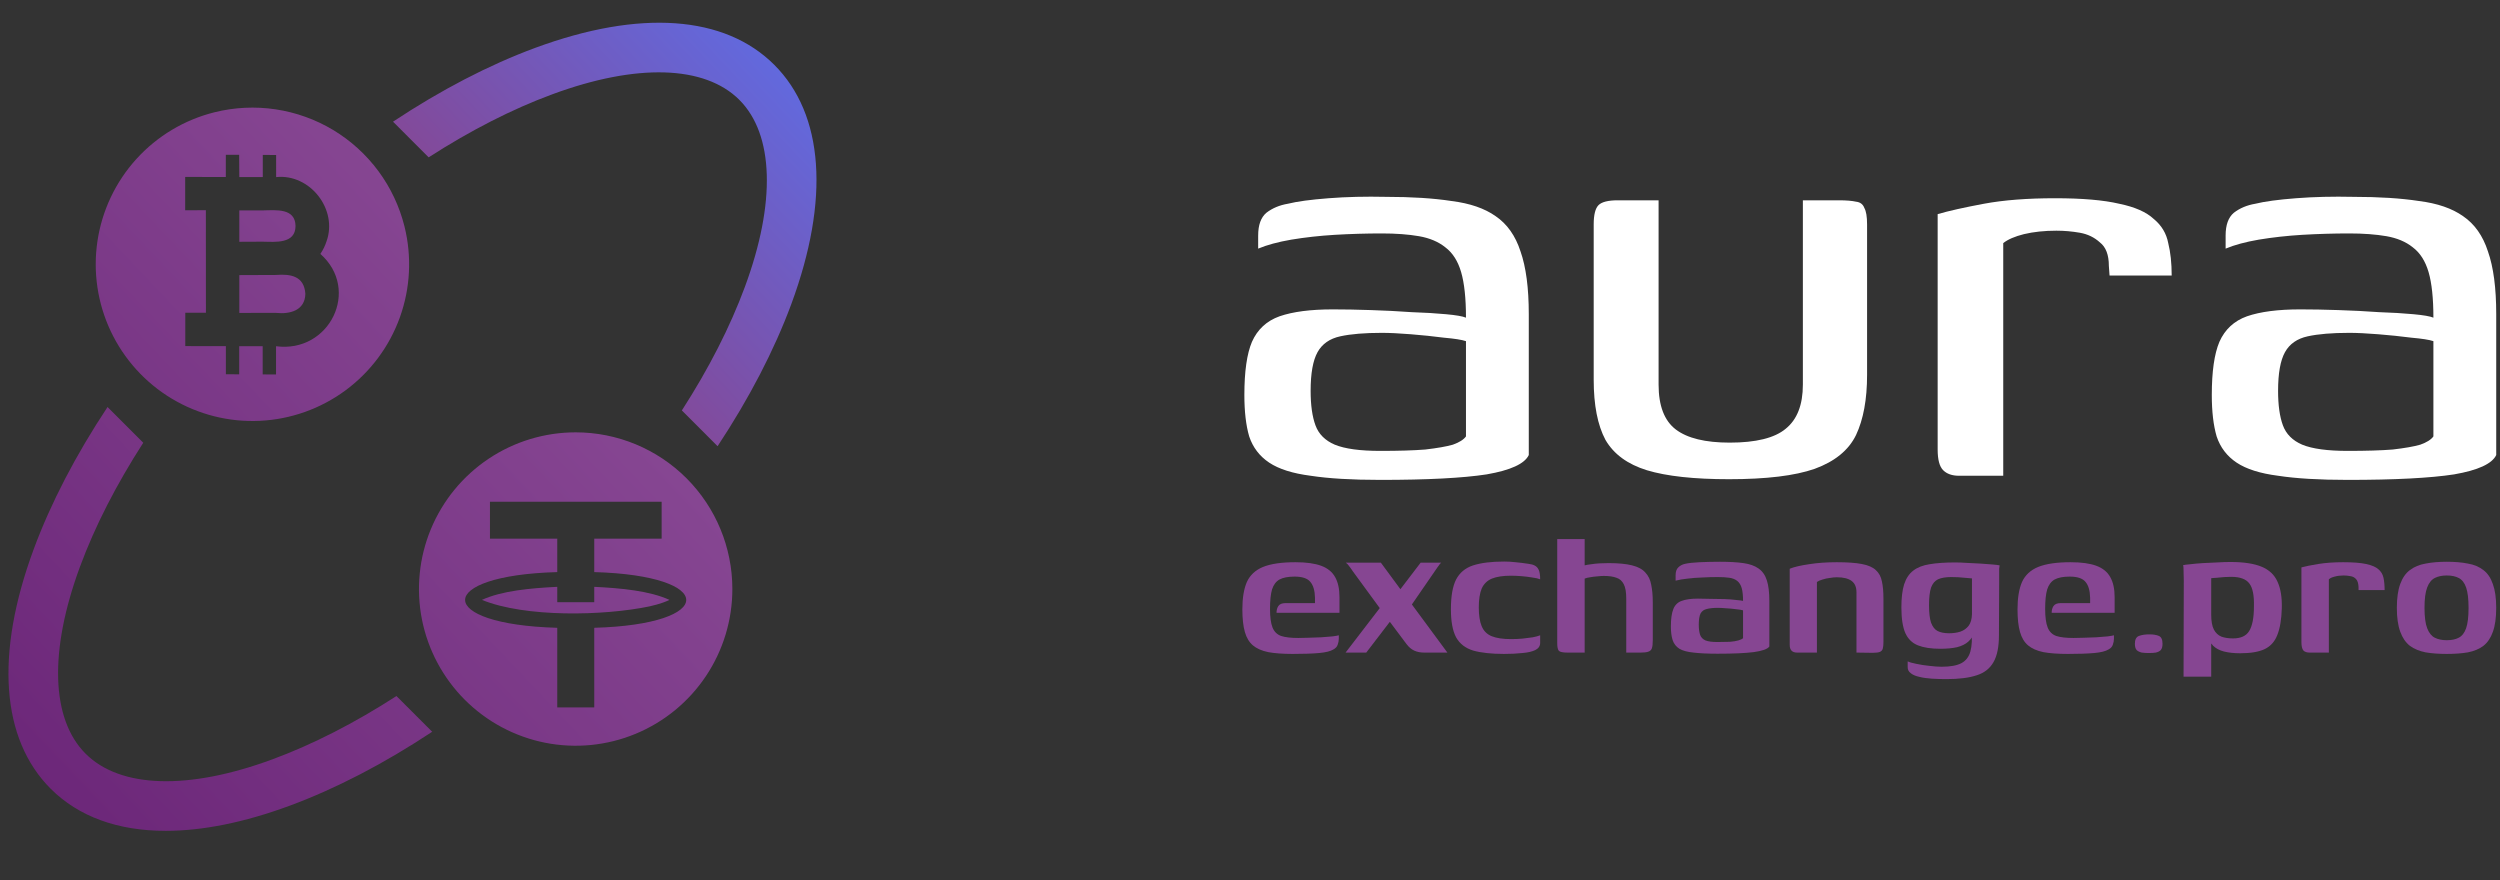
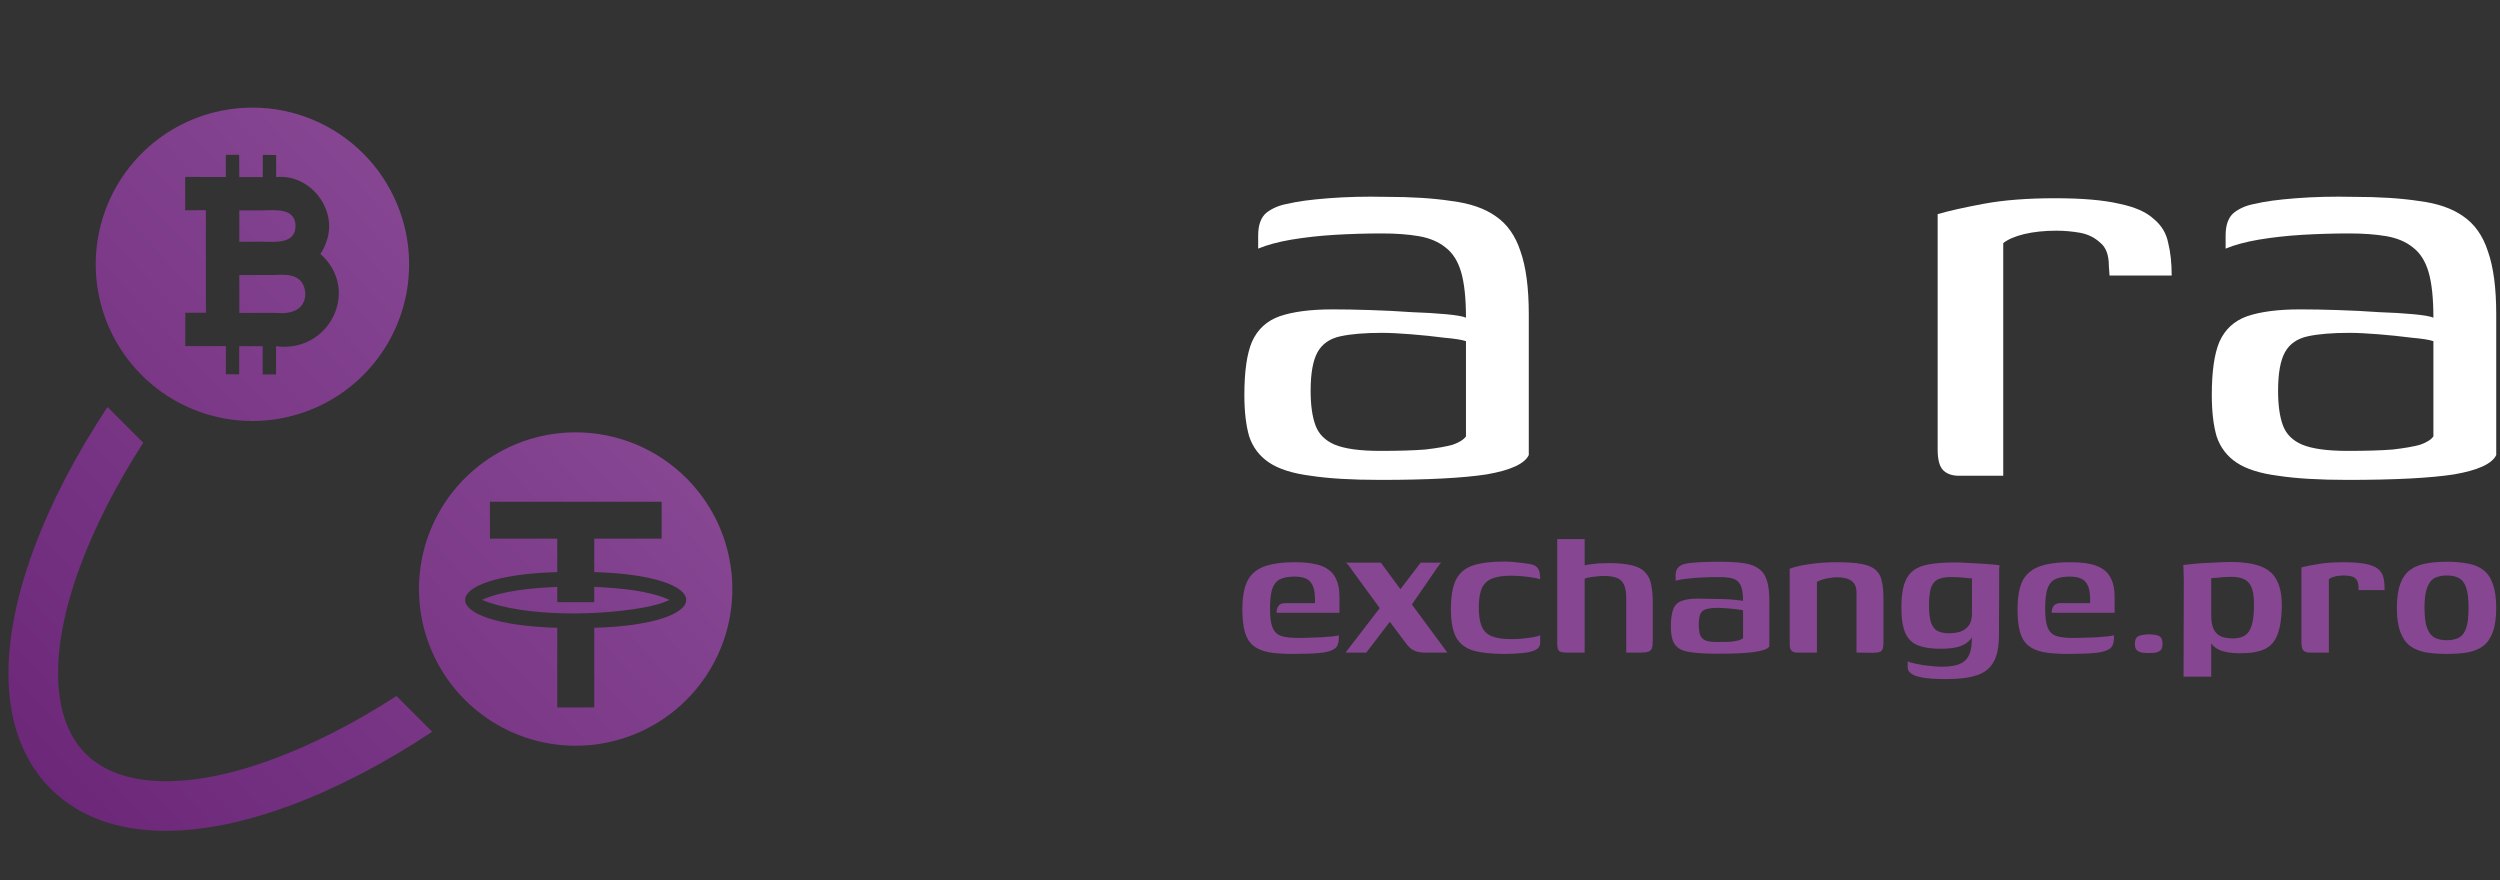
<svg xmlns="http://www.w3.org/2000/svg" width="142" height="50" viewBox="0 0 142 50" fill="none">
  <rect x="0" y="0" width="142" height="50" fill="#333333" stroke="none" />
-   <path d="M40.759 25.344C42.554 22.627 43.976 19.897 44.949 17.265C47.142 11.325 46.799 6.502 43.982 3.685C41.164 0.868 36.342 0.525 30.402 2.718C27.769 3.69 25.037 5.113 22.323 6.911L24.348 8.937C26.719 7.412 29.089 6.197 31.375 5.355C36.153 3.589 40.027 3.705 41.995 5.672C43.962 7.638 44.077 11.511 42.311 16.291C41.468 18.574 40.255 20.943 38.729 23.313L40.759 25.344Z" fill="url(#paint0_linear_3876_127350)" />
  <path d="M6.108 23.119C4.308 25.837 2.882 28.575 1.908 31.212C-0.285 37.153 0.058 41.975 2.875 44.797C4.468 46.39 6.7 47.192 9.414 47.192C11.502 47.192 13.873 46.718 16.455 45.764C19.092 44.79 21.829 43.364 24.548 41.564L22.519 39.535C20.144 41.066 17.769 42.283 15.482 43.127C10.704 44.893 6.83 44.778 4.862 42.81C2.895 40.843 2.779 36.967 4.545 32.185C5.389 29.898 6.607 27.523 8.137 25.148L6.108 23.119Z" fill="url(#paint1_linear_3876_127350)" />
  <path d="M12.184 6.377C10.476 6.802 8.933 7.725 7.749 9.028C6.566 10.331 5.795 11.956 5.535 13.697C5.275 15.438 5.537 17.217 6.288 18.809C7.039 20.401 8.245 21.735 9.754 22.642C11.263 23.548 13.006 23.987 14.765 23.903C16.523 23.818 18.217 23.214 19.632 22.167C21.047 21.12 22.12 19.677 22.715 18.02C23.309 16.363 23.4 14.568 22.974 12.859C22.691 11.725 22.188 10.658 21.492 9.718C20.797 8.779 19.924 7.985 18.922 7.383C17.92 6.781 16.809 6.383 15.653 6.21C14.497 6.037 13.319 6.094 12.184 6.377ZM15.679 19.666L15.679 21.271L14.92 21.267L14.92 19.663L13.587 19.663L13.587 21.262L12.83 21.257L12.83 19.662L10.524 19.658L10.524 17.765L11.696 17.763L11.693 11.94L10.518 11.943L10.518 10.05L12.826 10.054L12.827 8.791L13.584 8.791L13.593 10.056L14.926 10.056L14.926 8.8L15.684 8.804L15.685 10.059C17.609 9.857 19.202 11.897 18.545 13.714C18.463 13.966 18.346 14.204 18.197 14.422C20.5 16.459 18.711 20.072 15.679 19.666Z" fill="url(#paint2_linear_3876_127350)" />
  <path d="M16.786 12.836C16.783 13.867 15.632 13.738 14.921 13.727L13.593 13.733L13.593 11.95L14.953 11.95C15.671 11.938 16.772 11.808 16.786 12.836Z" fill="url(#paint3_linear_3876_127350)" />
  <path d="M17.344 16.688C17.326 17.641 16.46 17.856 15.678 17.772L13.593 17.773L13.593 15.626L15.679 15.618C16.509 15.553 17.277 15.677 17.344 16.688Z" fill="url(#paint4_linear_3876_127350)" />
  <path d="M33.753 33.332C35.297 33.408 36.897 33.559 38.024 34.073C37.837 34.171 37.496 34.305 36.892 34.442C34.297 34.985 29.816 35.079 27.373 34.073C28.505 33.557 30.102 33.409 31.652 33.332V34.205H33.753V33.332Z" fill="url(#paint5_linear_3876_127350)" />
  <path d="M32.698 24.557C30.938 24.557 29.217 25.079 27.753 26.057C26.289 27.035 25.149 28.425 24.475 30.051C23.801 31.677 23.625 33.467 23.968 35.194C24.312 36.92 25.16 38.506 26.404 39.751C27.649 40.995 29.235 41.843 30.962 42.187C32.688 42.53 34.478 42.354 36.104 41.68C37.73 41.006 39.12 39.866 40.098 38.402C41.076 36.938 41.598 35.218 41.598 33.457C41.598 31.097 40.661 28.833 38.992 27.164C37.322 25.494 35.058 24.557 32.698 24.557ZM33.753 35.659V40.179H31.652V35.659C24.677 35.465 24.67 32.688 31.652 32.495V30.598H27.829V28.497H37.581V30.598H33.753V32.495C40.716 32.691 40.723 35.462 33.753 35.659Z" fill="url(#paint6_linear_3876_127350)" />
  <path d="M78.404 27.258C76.784 27.258 75.464 27.18 74.444 27.023C73.424 26.892 72.64 26.644 72.091 26.278C71.542 25.912 71.163 25.415 70.954 24.788C70.771 24.16 70.68 23.376 70.68 22.435C70.68 21.102 70.823 20.096 71.111 19.416C71.425 18.71 71.948 18.226 72.68 17.965C73.438 17.703 74.444 17.573 75.699 17.573C76.352 17.573 77.071 17.586 77.856 17.612C78.666 17.638 79.437 17.677 80.169 17.73C80.927 17.756 81.581 17.795 82.13 17.847C82.705 17.9 83.084 17.965 83.267 18.043C83.267 16.945 83.175 16.083 82.992 15.455C82.809 14.828 82.509 14.357 82.09 14.044C81.698 13.73 81.202 13.521 80.6 13.416C79.999 13.312 79.293 13.259 78.483 13.259C77.594 13.259 76.705 13.286 75.817 13.338C74.954 13.39 74.13 13.482 73.346 13.612C72.588 13.743 71.961 13.913 71.464 14.122V13.377C71.464 12.776 71.621 12.345 71.934 12.083C72.274 11.822 72.68 11.652 73.15 11.573C73.673 11.443 74.444 11.338 75.464 11.26C76.483 11.181 77.568 11.155 78.718 11.181C80.182 11.181 81.424 11.26 82.443 11.417C83.489 11.547 84.326 11.835 84.953 12.279C85.606 12.724 86.077 13.39 86.365 14.279C86.678 15.168 86.835 16.357 86.835 17.847V25.846C86.6 26.343 85.802 26.709 84.443 26.945C83.084 27.154 81.071 27.258 78.404 27.258ZM78.404 25.611C79.45 25.611 80.3 25.585 80.953 25.533C81.633 25.454 82.156 25.363 82.522 25.258C82.888 25.128 83.136 24.971 83.267 24.788V19.377C83.031 19.298 82.613 19.233 82.012 19.18C81.411 19.102 80.783 19.037 80.13 18.985C79.476 18.932 78.927 18.906 78.483 18.906C77.516 18.906 76.731 18.971 76.13 19.102C75.529 19.233 75.098 19.533 74.836 20.004C74.575 20.474 74.444 21.206 74.444 22.2C74.444 23.01 74.536 23.664 74.719 24.16C74.901 24.657 75.267 25.023 75.817 25.258C76.392 25.494 77.254 25.611 78.404 25.611Z" fill="white" />
-   <path d="M94.208 11.377V21.847C94.208 23.049 94.535 23.899 95.188 24.396C95.842 24.892 96.861 25.141 98.247 25.141C99.737 25.141 100.796 24.879 101.423 24.357C102.076 23.834 102.403 22.997 102.403 21.847V11.377C102.429 11.377 102.534 11.377 102.717 11.377C102.926 11.377 103.148 11.377 103.384 11.377C103.619 11.377 103.841 11.377 104.05 11.377C104.259 11.377 104.39 11.377 104.442 11.377C104.861 11.377 105.187 11.403 105.423 11.456C105.658 11.482 105.815 11.6 105.893 11.809C105.998 11.992 106.05 12.305 106.05 12.75V21.298C106.05 22.683 105.841 23.821 105.423 24.709C105.004 25.572 104.22 26.212 103.07 26.631C101.946 27.023 100.325 27.219 98.208 27.219C96.221 27.219 94.665 27.049 93.541 26.709C92.443 26.369 91.659 25.794 91.189 24.984C90.744 24.147 90.522 23.01 90.522 21.572V12.75C90.522 12.201 90.614 11.835 90.796 11.652C90.979 11.469 91.345 11.377 91.894 11.377C92.287 11.377 92.666 11.377 93.032 11.377C93.424 11.377 93.816 11.377 94.208 11.377Z" fill="white" />
  <path d="M113.784 27.023H111.274C110.882 27.023 110.582 26.918 110.373 26.709C110.163 26.5 110.059 26.108 110.059 25.533V12.162C110.686 11.979 111.562 11.783 112.686 11.573C113.81 11.364 115.156 11.26 116.725 11.26C118.267 11.26 119.483 11.364 120.372 11.573C121.26 11.756 121.914 12.044 122.332 12.436C122.777 12.802 123.051 13.259 123.156 13.809C123.286 14.331 123.352 14.946 123.352 15.652H119.823L119.783 15.102C119.783 14.475 119.614 14.031 119.274 13.769C118.96 13.482 118.581 13.299 118.137 13.22C117.692 13.142 117.248 13.103 116.803 13.103C116.124 13.103 115.509 13.168 114.96 13.299C114.438 13.43 114.045 13.599 113.784 13.809V27.023Z" fill="white" />
  <path d="M133.355 27.258C131.734 27.258 130.414 27.18 129.395 27.023C128.375 26.892 127.591 26.644 127.042 26.278C126.493 25.912 126.114 25.415 125.905 24.788C125.722 24.16 125.63 23.376 125.63 22.435C125.63 21.102 125.774 20.096 126.062 19.416C126.375 18.71 126.898 18.226 127.63 17.965C128.388 17.703 129.395 17.573 130.65 17.573C131.303 17.573 132.022 17.586 132.806 17.612C133.617 17.638 134.388 17.677 135.12 17.73C135.878 17.756 136.531 17.795 137.08 17.847C137.655 17.9 138.034 17.965 138.217 18.043C138.217 16.945 138.126 16.083 137.943 15.455C137.76 14.828 137.459 14.357 137.041 14.044C136.649 13.73 136.152 13.521 135.551 13.416C134.95 13.312 134.244 13.259 133.434 13.259C132.545 13.259 131.656 13.286 130.767 13.338C129.904 13.39 129.081 13.482 128.297 13.612C127.539 13.743 126.911 13.913 126.415 14.122V13.377C126.415 12.776 126.571 12.345 126.885 12.083C127.225 11.822 127.63 11.652 128.101 11.573C128.624 11.443 129.395 11.338 130.414 11.26C131.434 11.181 132.519 11.155 133.669 11.181C135.133 11.181 136.374 11.26 137.394 11.417C138.44 11.547 139.276 11.835 139.904 12.279C140.557 12.724 141.028 13.39 141.315 14.279C141.629 15.168 141.786 16.357 141.786 17.847V25.846C141.55 26.343 140.753 26.709 139.394 26.945C138.034 27.154 136.022 27.258 133.355 27.258ZM133.355 25.611C134.401 25.611 135.25 25.585 135.904 25.533C136.584 25.454 137.106 25.363 137.472 25.258C137.838 25.128 138.087 24.971 138.217 24.788V19.377C137.982 19.298 137.564 19.233 136.963 19.18C136.361 19.102 135.734 19.037 135.08 18.985C134.427 18.932 133.878 18.906 133.434 18.906C132.466 18.906 131.682 18.971 131.081 19.102C130.48 19.233 130.048 19.533 129.787 20.004C129.525 20.474 129.395 21.206 129.395 22.2C129.395 23.01 129.486 23.664 129.669 24.16C129.852 24.657 130.218 25.023 130.767 25.258C131.342 25.494 132.205 25.611 133.355 25.611Z" fill="white" />
  <path d="M73.427 37.143C72.865 37.143 72.401 37.109 72.035 37.041C71.669 36.965 71.379 36.837 71.166 36.658C70.954 36.479 70.8 36.224 70.707 35.892C70.613 35.56 70.566 35.135 70.566 34.615C70.566 33.968 70.651 33.449 70.822 33.057C71.001 32.666 71.307 32.381 71.741 32.202C72.184 32.023 72.797 31.934 73.58 31.934C74.193 31.934 74.682 32.002 75.048 32.138C75.414 32.274 75.678 32.491 75.84 32.789C76.001 33.079 76.082 33.453 76.082 33.913V34.807H72.507C72.507 34.654 72.541 34.526 72.609 34.424C72.686 34.313 72.818 34.258 73.005 34.258H74.691V33.951C74.682 33.543 74.593 33.24 74.422 33.045C74.261 32.849 73.963 32.751 73.529 32.751C73.163 32.751 72.877 32.806 72.673 32.917C72.477 33.028 72.337 33.215 72.252 33.479C72.175 33.743 72.137 34.113 72.137 34.59C72.137 35.049 72.184 35.398 72.277 35.637C72.371 35.875 72.533 36.037 72.763 36.122C73.001 36.199 73.329 36.237 73.746 36.237C73.899 36.237 74.091 36.233 74.32 36.224C74.559 36.215 74.797 36.207 75.035 36.199C75.282 36.181 75.499 36.164 75.686 36.147C75.874 36.122 75.993 36.101 76.044 36.084V36.288C76.044 36.39 76.023 36.501 75.98 36.62C75.946 36.73 75.865 36.82 75.738 36.888C75.576 36.99 75.303 37.058 74.92 37.092C74.546 37.126 74.048 37.143 73.427 37.143Z" fill="#864692" />
  <path d="M76.428 37.067L78.369 34.539L76.837 32.445C76.777 32.351 76.713 32.262 76.645 32.176C76.585 32.083 76.517 32.011 76.441 31.959H78.433L79.543 33.466L80.693 31.959H81.855C81.838 31.985 81.808 32.019 81.765 32.062C81.731 32.104 81.689 32.164 81.637 32.24L80.195 34.334L82.212 37.067H80.897C80.676 37.067 80.484 37.028 80.322 36.952C80.161 36.875 80.016 36.752 79.888 36.581L78.943 35.318L77.603 37.067H76.428Z" fill="#864692" />
  <path d="M85.438 37.143C84.715 37.143 84.127 37.08 83.676 36.952C83.233 36.816 82.91 36.565 82.706 36.199C82.51 35.833 82.412 35.3 82.412 34.602C82.412 33.862 82.51 33.3 82.706 32.917C82.91 32.526 83.233 32.257 83.676 32.113C84.127 31.968 84.715 31.896 85.438 31.896C85.659 31.896 85.872 31.908 86.076 31.934C86.281 31.951 86.523 31.981 86.804 32.023C86.957 32.04 87.081 32.074 87.175 32.125C87.277 32.176 87.353 32.262 87.404 32.381C87.456 32.5 87.481 32.675 87.481 32.904C87.379 32.862 87.23 32.828 87.034 32.802C86.838 32.768 86.63 32.743 86.409 32.725C86.196 32.709 86 32.7 85.821 32.7C85.37 32.7 85.008 32.755 84.736 32.866C84.472 32.977 84.28 33.164 84.161 33.428C84.051 33.692 83.995 34.049 83.995 34.5C83.995 34.952 84.051 35.309 84.161 35.573C84.272 35.837 84.459 36.024 84.723 36.135C84.996 36.245 85.362 36.301 85.821 36.301C86.034 36.301 86.247 36.292 86.46 36.275C86.681 36.25 86.881 36.224 87.06 36.199C87.238 36.164 87.379 36.126 87.481 36.084V36.518C87.481 36.696 87.387 36.833 87.2 36.926C87.021 37.011 86.779 37.067 86.472 37.092C86.166 37.126 85.821 37.143 85.438 37.143Z" fill="#864692" />
  <path d="M89.026 37.067C88.77 37.067 88.609 37.033 88.541 36.965C88.481 36.888 88.451 36.748 88.451 36.543V30.619H90.009V32.113C90.103 32.087 90.226 32.066 90.379 32.049C90.541 32.023 90.707 32.006 90.877 31.998C91.056 31.989 91.222 31.985 91.375 31.985C91.928 31.985 92.371 32.028 92.703 32.113C93.044 32.198 93.295 32.334 93.456 32.521C93.627 32.7 93.737 32.93 93.788 33.211C93.848 33.492 93.878 33.828 93.878 34.219V36.364C93.878 36.569 93.861 36.722 93.827 36.824C93.793 36.918 93.725 36.982 93.622 37.016C93.529 37.05 93.384 37.067 93.188 37.067H92.371V33.99C92.371 33.632 92.324 33.364 92.231 33.185C92.137 32.998 91.997 32.874 91.809 32.815C91.63 32.747 91.392 32.713 91.094 32.713C90.992 32.713 90.869 32.721 90.724 32.738C90.588 32.747 90.452 32.764 90.315 32.789C90.188 32.806 90.086 32.832 90.009 32.866V37.067H89.026Z" fill="#864692" />
  <path d="M97.562 37.131C97 37.131 96.545 37.109 96.196 37.067C95.847 37.033 95.579 36.96 95.391 36.85C95.204 36.73 95.077 36.569 95.008 36.364C94.94 36.16 94.906 35.901 94.906 35.586C94.906 35.151 94.953 34.819 95.047 34.59C95.14 34.36 95.298 34.207 95.519 34.13C95.749 34.045 96.055 34.002 96.439 34.002C96.651 34.002 96.89 34.007 97.153 34.015C97.426 34.015 97.69 34.019 97.945 34.028C98.201 34.036 98.422 34.053 98.609 34.079C98.805 34.096 98.937 34.113 99.005 34.13C99.005 33.824 98.979 33.581 98.928 33.402C98.877 33.224 98.792 33.087 98.673 32.994C98.554 32.9 98.401 32.84 98.213 32.815C98.035 32.789 97.817 32.777 97.562 32.777C97.273 32.777 96.979 32.785 96.681 32.802C96.392 32.811 96.115 32.832 95.851 32.866C95.596 32.892 95.37 32.93 95.174 32.981V32.687C95.174 32.474 95.225 32.321 95.328 32.228C95.43 32.125 95.562 32.057 95.724 32.023C95.911 31.981 96.183 31.951 96.541 31.934C96.907 31.917 97.294 31.908 97.703 31.908C98.23 31.908 98.673 31.934 99.031 31.985C99.388 32.036 99.673 32.138 99.886 32.291C100.107 32.445 100.265 32.67 100.358 32.968C100.452 33.258 100.499 33.649 100.499 34.143V36.722C100.397 36.867 100.099 36.973 99.605 37.041C99.12 37.101 98.439 37.131 97.562 37.131ZM97.549 36.467C97.839 36.467 98.077 36.462 98.264 36.454C98.46 36.437 98.618 36.411 98.737 36.377C98.856 36.343 98.945 36.301 99.005 36.25V34.666C98.92 34.641 98.784 34.62 98.596 34.602C98.418 34.577 98.235 34.56 98.047 34.551C97.86 34.534 97.703 34.526 97.575 34.526C97.32 34.526 97.111 34.547 96.949 34.59C96.787 34.624 96.668 34.709 96.592 34.845C96.524 34.981 96.49 35.194 96.49 35.483C96.49 35.713 96.515 35.905 96.566 36.058C96.617 36.203 96.719 36.309 96.873 36.377C97.026 36.437 97.251 36.467 97.549 36.467Z" fill="#864692" />
  <path d="M102.077 37.067C101.796 37.067 101.656 36.922 101.656 36.633V32.304C101.911 32.202 102.273 32.117 102.741 32.049C103.218 31.972 103.746 31.934 104.325 31.934C104.929 31.934 105.406 31.968 105.755 32.036C106.112 32.104 106.376 32.219 106.546 32.381C106.725 32.542 106.84 32.755 106.891 33.019C106.951 33.283 106.98 33.611 106.98 34.002V36.467C106.98 36.62 106.968 36.743 106.942 36.837C106.925 36.922 106.87 36.986 106.776 37.028C106.691 37.062 106.555 37.08 106.367 37.08L105.448 37.067V33.645C105.448 33.347 105.355 33.13 105.167 32.994C104.98 32.858 104.703 32.789 104.337 32.789C104.21 32.789 104.073 32.802 103.929 32.828C103.784 32.845 103.648 32.874 103.52 32.917C103.392 32.951 103.286 32.998 103.201 33.057V37.067H102.077Z" fill="#864692" />
  <path d="M110.565 38.573C110.267 38.573 109.986 38.565 109.722 38.548C109.458 38.531 109.224 38.497 109.02 38.446C108.816 38.403 108.654 38.335 108.535 38.241C108.416 38.156 108.356 38.041 108.356 37.897C108.356 37.854 108.356 37.794 108.356 37.718C108.356 37.65 108.356 37.599 108.356 37.565C108.458 37.616 108.62 37.663 108.841 37.705C109.071 37.756 109.318 37.794 109.582 37.82C109.846 37.854 110.08 37.871 110.284 37.871C110.778 37.871 111.152 37.803 111.408 37.667C111.663 37.531 111.833 37.309 111.918 37.003C112.004 36.688 112.025 36.284 111.982 35.79L112.199 35.815C112.106 36.079 111.974 36.288 111.803 36.441C111.642 36.586 111.429 36.692 111.165 36.76C110.901 36.82 110.582 36.85 110.207 36.85C109.688 36.85 109.267 36.786 108.943 36.658C108.62 36.531 108.382 36.301 108.228 35.969C108.075 35.628 107.999 35.139 107.999 34.5C107.999 33.964 108.05 33.53 108.152 33.198C108.262 32.858 108.433 32.598 108.662 32.419C108.901 32.232 109.212 32.108 109.595 32.049C109.986 31.981 110.471 31.947 111.05 31.947C111.237 31.947 111.459 31.955 111.714 31.972C111.969 31.981 112.225 31.994 112.48 32.011C112.744 32.028 112.974 32.045 113.17 32.062C113.374 32.079 113.51 32.096 113.578 32.113C113.57 32.138 113.561 32.202 113.553 32.304C113.553 32.406 113.553 32.526 113.553 32.662C113.553 32.789 113.553 32.917 113.553 33.045L113.54 36.084C113.54 36.739 113.438 37.245 113.234 37.603C113.029 37.969 112.71 38.22 112.276 38.356C111.842 38.501 111.271 38.573 110.565 38.573ZM110.705 35.969C110.944 35.969 111.157 35.939 111.344 35.879C111.54 35.811 111.697 35.7 111.816 35.547C111.935 35.394 111.999 35.173 112.008 34.883V32.853C111.94 32.845 111.791 32.832 111.561 32.815C111.34 32.789 111.097 32.777 110.833 32.777C110.518 32.777 110.267 32.819 110.08 32.904C109.901 32.989 109.769 33.147 109.684 33.377C109.607 33.606 109.569 33.938 109.569 34.373C109.569 34.807 109.607 35.139 109.684 35.368C109.769 35.598 109.893 35.756 110.054 35.841C110.224 35.926 110.442 35.969 110.705 35.969Z" fill="#864692" />
  <path d="M117.455 37.143C116.893 37.143 116.429 37.109 116.063 37.041C115.697 36.965 115.408 36.837 115.195 36.658C114.982 36.479 114.829 36.224 114.735 35.892C114.641 35.56 114.595 35.135 114.595 34.615C114.595 33.968 114.68 33.449 114.85 33.057C115.029 32.666 115.335 32.381 115.769 32.202C116.212 32.023 116.825 31.934 117.608 31.934C118.221 31.934 118.71 32.002 119.076 32.138C119.442 32.274 119.706 32.491 119.868 32.789C120.03 33.079 120.111 33.453 120.111 33.913V34.807H116.535C116.535 34.654 116.57 34.526 116.638 34.424C116.714 34.313 116.846 34.258 117.033 34.258H118.719V33.951C118.71 33.543 118.621 33.24 118.451 33.045C118.289 32.849 117.991 32.751 117.557 32.751C117.191 32.751 116.906 32.806 116.701 32.917C116.506 33.028 116.365 33.215 116.28 33.479C116.203 33.743 116.165 34.113 116.165 34.59C116.165 35.049 116.212 35.398 116.306 35.637C116.399 35.875 116.561 36.037 116.791 36.122C117.029 36.199 117.357 36.237 117.774 36.237C117.927 36.237 118.119 36.233 118.349 36.224C118.587 36.215 118.825 36.207 119.064 36.199C119.31 36.181 119.528 36.164 119.715 36.147C119.902 36.122 120.021 36.101 120.072 36.084V36.288C120.072 36.39 120.051 36.501 120.008 36.62C119.974 36.73 119.894 36.82 119.766 36.888C119.604 36.99 119.332 37.058 118.949 37.092C118.574 37.126 118.076 37.143 117.455 37.143Z" fill="#864692" />
  <path d="M121.261 36.569C121.261 36.33 121.337 36.181 121.49 36.122C121.652 36.062 121.848 36.032 122.078 36.032C122.308 36.032 122.491 36.062 122.627 36.122C122.763 36.181 122.831 36.33 122.831 36.569C122.831 36.73 122.797 36.85 122.729 36.926C122.661 36.994 122.567 37.041 122.448 37.067C122.337 37.084 122.205 37.092 122.052 37.092C121.908 37.092 121.776 37.084 121.656 37.067C121.537 37.041 121.439 36.994 121.363 36.926C121.295 36.85 121.261 36.73 121.261 36.569Z" fill="#864692" />
  <path d="M124.026 38.433L124.039 32.981C124.039 32.768 124.035 32.577 124.026 32.406C124.026 32.236 124.018 32.134 124.001 32.1C124.069 32.083 124.205 32.066 124.409 32.049C124.613 32.023 124.848 32.002 125.111 31.985C125.384 31.968 125.656 31.955 125.929 31.947C126.209 31.93 126.461 31.921 126.682 31.921C127.439 31.921 128.031 32.011 128.457 32.189C128.891 32.368 129.193 32.653 129.363 33.045C129.542 33.428 129.623 33.93 129.606 34.551C129.589 35.181 129.504 35.688 129.35 36.071C129.206 36.445 128.963 36.714 128.623 36.875C128.291 37.028 127.831 37.105 127.244 37.105C126.886 37.105 126.575 37.071 126.312 37.003C126.056 36.935 125.852 36.824 125.699 36.671C125.546 36.509 125.435 36.305 125.367 36.058L125.597 35.93V38.433H124.026ZM126.835 36.262C127.278 36.262 127.584 36.122 127.754 35.841C127.933 35.552 128.023 35.088 128.023 34.449C128.04 33.828 127.954 33.394 127.767 33.147C127.58 32.892 127.235 32.764 126.733 32.764C126.622 32.764 126.495 32.768 126.35 32.777C126.205 32.785 126.065 32.798 125.929 32.815C125.792 32.823 125.682 32.832 125.597 32.84V34.922C125.597 35.288 125.648 35.569 125.75 35.764C125.852 35.952 125.992 36.084 126.171 36.16C126.358 36.228 126.58 36.262 126.835 36.262Z" fill="#864692" />
  <path d="M132.279 37.067H131.194C131.032 37.067 130.913 37.028 130.836 36.952C130.76 36.867 130.721 36.705 130.721 36.467V32.228C130.943 32.168 131.258 32.104 131.666 32.036C132.083 31.968 132.56 31.934 133.096 31.934C133.65 31.934 134.084 31.968 134.399 32.036C134.714 32.104 134.943 32.202 135.088 32.33C135.241 32.457 135.339 32.619 135.382 32.815C135.424 33.011 135.446 33.245 135.446 33.517H133.965V33.338C133.956 33.134 133.909 32.985 133.824 32.892C133.739 32.798 133.633 32.743 133.505 32.725C133.377 32.7 133.249 32.687 133.122 32.687C132.935 32.687 132.764 32.709 132.611 32.751C132.466 32.785 132.356 32.836 132.279 32.904V37.067Z" fill="#864692" />
  <path d="M138.976 37.143C138.525 37.143 138.125 37.114 137.776 37.054C137.427 36.986 137.129 36.862 136.882 36.684C136.643 36.496 136.46 36.228 136.333 35.879C136.205 35.53 136.141 35.079 136.141 34.526C136.141 33.973 136.205 33.521 136.333 33.172C136.46 32.823 136.643 32.559 136.882 32.381C137.129 32.194 137.427 32.07 137.776 32.011C138.125 31.942 138.525 31.908 138.976 31.908C139.435 31.908 139.836 31.942 140.176 32.011C140.525 32.07 140.819 32.194 141.057 32.381C141.295 32.559 141.474 32.823 141.593 33.172C141.721 33.521 141.785 33.973 141.785 34.526C141.785 35.088 141.721 35.543 141.593 35.892C141.474 36.233 141.295 36.496 141.057 36.684C140.819 36.862 140.525 36.986 140.176 37.054C139.827 37.114 139.427 37.143 138.976 37.143ZM138.976 36.364C139.248 36.364 139.474 36.318 139.653 36.224C139.84 36.13 139.98 35.952 140.074 35.688C140.167 35.424 140.214 35.037 140.214 34.526C140.214 34.015 140.167 33.628 140.074 33.364C139.98 33.1 139.84 32.921 139.653 32.828C139.474 32.734 139.248 32.687 138.976 32.687C138.712 32.687 138.486 32.734 138.299 32.828C138.112 32.921 137.967 33.1 137.865 33.364C137.763 33.628 137.712 34.015 137.712 34.526C137.712 35.037 137.763 35.424 137.865 35.688C137.967 35.952 138.112 36.13 138.299 36.224C138.486 36.318 138.712 36.364 138.976 36.364Z" fill="#864692" />
  <defs>
    <linearGradient id="paint0_linear_3876_127350" x1="46.376" y1="1.29" x2="-2.087" y2="47.182" gradientUnits="userSpaceOnUse">
      <stop stop-color="#5C6FEA" />
      <stop offset="0.35" stop-color="#864692" />
      <stop offset="1" stop-color="#692376" />
    </linearGradient>
    <linearGradient id="paint1_linear_3876_127350" x1="46.376" y1="1.29" x2="-2.087" y2="47.182" gradientUnits="userSpaceOnUse">
      <stop stop-color="#5C6FEA" />
      <stop offset="0.35" stop-color="#864692" />
      <stop offset="1" stop-color="#692376" />
    </linearGradient>
    <linearGradient id="paint2_linear_3876_127350" x1="46.376" y1="1.29" x2="-2.087" y2="47.182" gradientUnits="userSpaceOnUse">
      <stop stop-color="#5C6FEA" />
      <stop offset="0.35" stop-color="#864692" />
      <stop offset="1" stop-color="#692376" />
    </linearGradient>
    <linearGradient id="paint3_linear_3876_127350" x1="46.376" y1="1.29" x2="-2.087" y2="47.182" gradientUnits="userSpaceOnUse">
      <stop stop-color="#5C6FEA" />
      <stop offset="0.35" stop-color="#864692" />
      <stop offset="1" stop-color="#692376" />
    </linearGradient>
    <linearGradient id="paint4_linear_3876_127350" x1="46.376" y1="1.29" x2="-2.087" y2="47.182" gradientUnits="userSpaceOnUse">
      <stop stop-color="#5C6FEA" />
      <stop offset="0.35" stop-color="#864692" />
      <stop offset="1" stop-color="#692376" />
    </linearGradient>
    <linearGradient id="paint5_linear_3876_127350" x1="46.376" y1="1.29" x2="-2.087" y2="47.182" gradientUnits="userSpaceOnUse">
      <stop stop-color="#5C6FEA" />
      <stop offset="0.35" stop-color="#864692" />
      <stop offset="1" stop-color="#692376" />
    </linearGradient>
    <linearGradient id="paint6_linear_3876_127350" x1="46.376" y1="1.29" x2="-2.087" y2="47.182" gradientUnits="userSpaceOnUse">
      <stop stop-color="#5C6FEA" />
      <stop offset="0.35" stop-color="#864692" />
      <stop offset="1" stop-color="#692376" />
    </linearGradient>
  </defs>
</svg>